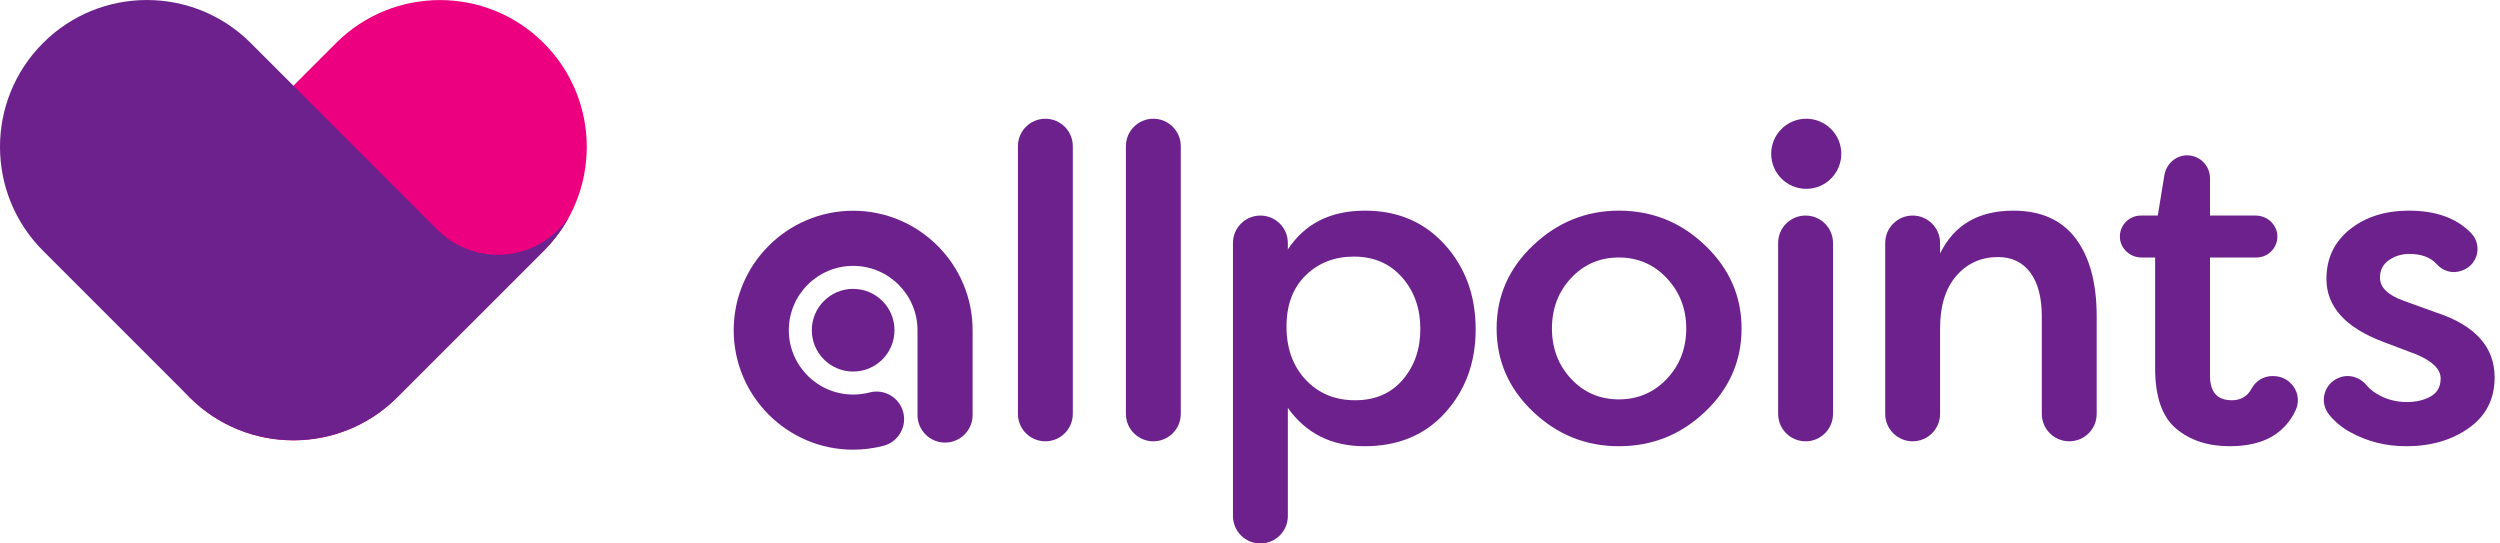
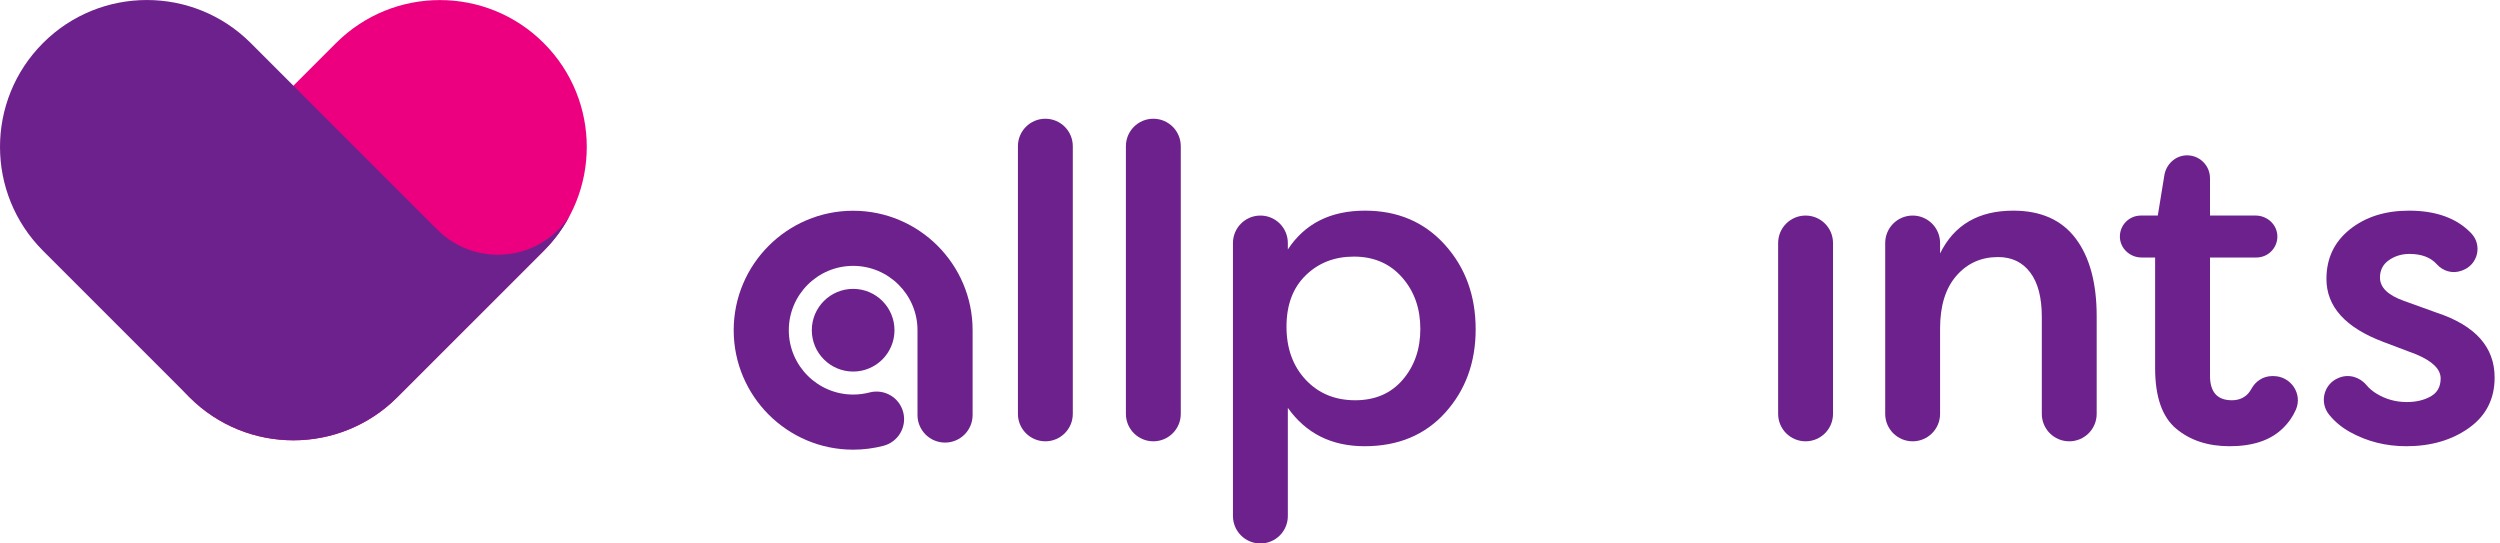
<svg xmlns="http://www.w3.org/2000/svg" width="184" height="40" viewBox="0 0 184 40" fill="none">
  <path d="M65.834 24.303C65.834 22.623 64.472 21.261 62.792 21.261C61.112 21.261 59.749 22.623 59.749 24.303C59.749 25.984 61.112 27.346 62.792 27.346C64.472 27.346 65.834 25.984 65.834 24.303Z" fill="#6D218C" />
  <path d="M74.919 30.461V10.759C74.919 9.644 75.823 8.739 76.938 8.739C78.054 8.739 78.958 9.644 78.958 10.759V30.461C78.958 31.576 78.054 32.48 76.938 32.48C75.823 32.48 74.919 31.576 74.919 30.461Z" fill="#6D218C" />
  <path d="M82.866 30.461V10.759C82.866 9.644 83.77 8.739 84.885 8.739C86.001 8.739 86.905 9.644 86.905 10.759V30.461C86.905 31.576 86.001 32.48 84.885 32.48C83.77 32.48 82.866 31.576 82.866 30.461Z" fill="#6D218C" />
  <path d="M103.191 20.413C102.294 19.395 101.112 18.886 99.645 18.886C98.222 18.886 97.04 19.346 96.098 20.265C95.157 21.184 94.686 22.443 94.686 24.041C94.686 25.639 95.157 26.942 96.098 27.949C97.04 28.956 98.255 29.459 99.743 29.459C101.21 29.459 102.376 28.956 103.24 27.949C104.105 26.942 104.538 25.694 104.537 24.206C104.537 22.695 104.089 21.431 103.191 20.413ZM90.746 37.98V17.884C90.746 16.769 91.65 15.865 92.766 15.865C93.881 15.865 94.785 16.769 94.785 17.884V18.361C96.033 16.456 97.926 15.504 100.466 15.504C102.874 15.504 104.833 16.341 106.344 18.016C107.854 19.69 108.609 21.765 108.609 24.238C108.609 26.668 107.865 28.71 106.376 30.363C104.888 32.015 102.907 32.842 100.433 32.842C98.003 32.842 96.12 31.9 94.785 30.018V37.98C94.785 39.096 93.881 40 92.766 40C91.65 40 90.746 39.096 90.746 37.98Z" fill="#6D218C" />
-   <path d="M115.635 27.884C116.576 28.89 117.748 29.394 119.149 29.394C120.55 29.394 121.726 28.89 122.679 27.884C123.631 26.877 124.107 25.64 124.107 24.173C124.107 22.728 123.631 21.497 122.679 20.479C121.726 19.461 120.55 18.952 119.149 18.952C117.748 18.952 116.576 19.455 115.635 20.462C114.694 21.469 114.223 22.706 114.223 24.173C114.223 25.64 114.694 26.877 115.635 27.884ZM112.844 18.049C114.639 16.352 116.741 15.504 119.149 15.504C121.6 15.504 123.718 16.358 125.502 18.065C127.287 19.773 128.179 21.809 128.179 24.173C128.179 26.559 127.287 28.6 125.502 30.297C123.718 31.994 121.6 32.842 119.149 32.842C116.719 32.842 114.612 31.994 112.827 30.297C111.043 28.6 110.151 26.559 110.151 24.173C110.151 21.787 111.049 19.745 112.844 18.049Z" fill="#6D218C" />
  <path d="M130.871 30.461V17.885C130.871 16.769 131.775 15.865 132.891 15.865C134.006 15.865 134.91 16.769 134.91 17.885V30.461C134.91 31.576 134.006 32.48 132.891 32.48C131.775 32.48 130.871 31.576 130.871 30.461Z" fill="#6D218C" />
  <path d="M140.771 15.865C141.886 15.865 142.79 16.769 142.79 17.884V18.656C143.819 16.555 145.614 15.504 148.176 15.504C150.211 15.504 151.744 16.188 152.773 17.556C153.801 18.924 154.316 20.834 154.316 23.286V30.461C154.316 31.576 153.412 32.48 152.297 32.48C151.181 32.48 150.277 31.576 150.277 30.461V23.319C150.277 21.896 149.993 20.807 149.423 20.052C148.854 19.297 148.066 18.919 147.059 18.919C145.811 18.919 144.788 19.379 143.989 20.298C143.19 21.217 142.79 22.509 142.79 24.173V30.461C142.79 31.576 141.886 32.48 140.771 32.48C139.656 32.48 138.751 31.576 138.751 30.461V17.884C138.751 16.769 139.656 15.865 140.771 15.865Z" fill="#6D218C" />
  <path d="M172.129 27.811C172.848 27.508 173.664 27.736 174.164 28.336C174.366 28.578 174.613 28.789 174.904 28.967C175.582 29.383 176.326 29.591 177.137 29.591C177.815 29.591 178.401 29.454 178.893 29.18C179.386 28.907 179.632 28.463 179.632 27.851C179.632 27.172 179.03 26.581 177.826 26.077L175.396 25.158C172.616 24.107 171.226 22.564 171.226 20.528C171.226 19.018 171.8 17.803 172.95 16.883C174.099 15.964 175.549 15.504 177.301 15.504C179.296 15.504 180.824 16.059 181.885 17.171C182.717 18.042 182.376 19.482 181.244 19.894L181.147 19.93C180.505 20.163 179.802 19.957 179.347 19.448C178.895 18.942 178.224 18.689 177.333 18.689C176.764 18.689 176.261 18.843 175.823 19.149C175.385 19.455 175.166 19.882 175.166 20.43C175.166 21.152 175.746 21.721 176.907 22.137L179.369 23.024C182.193 23.965 183.605 25.552 183.605 27.785C183.605 29.361 182.976 30.598 181.717 31.495C180.458 32.393 178.92 32.842 177.104 32.842C175.593 32.842 174.209 32.492 172.95 31.791C172.347 31.456 171.838 31.032 171.424 30.521C170.695 29.623 171.024 28.278 172.089 27.828L172.129 27.811Z" fill="#6D218C" />
  <path d="M167.227 27.68C166.583 27.68 166.009 28.051 165.704 28.619C165.639 28.739 165.555 28.862 165.447 28.984C165.141 29.301 164.747 29.459 164.265 29.459C163.192 29.459 162.656 28.858 162.656 27.654V18.952H166.071C166.933 18.952 167.63 18.245 167.614 17.38C167.598 16.53 166.87 15.865 166.02 15.865H162.656V13.118C162.656 12.165 161.864 11.396 160.902 11.434C160.091 11.466 159.428 12.098 159.297 12.899L158.814 15.865H157.566C156.704 15.865 156.007 16.572 156.023 17.437C156.039 18.287 156.768 18.952 157.617 18.952H158.617V27.095C158.617 29.197 159.132 30.68 160.16 31.545C161.189 32.409 162.503 32.842 164.101 32.842C165.808 32.842 167.111 32.404 168.008 31.529C168.463 31.094 168.77 30.619 168.975 30.156C169.491 28.989 168.604 27.68 167.328 27.68H167.227Z" fill="#6D218C" />
-   <path d="M135.519 11.319C135.519 9.894 134.364 8.739 132.94 8.739C131.515 8.739 130.36 9.894 130.36 11.319C130.36 12.744 131.515 13.898 132.94 13.898C134.364 13.898 135.519 12.744 135.519 11.319Z" fill="#6D218C" />
  <path d="M62.792 33.096C57.944 33.096 54 29.152 54 24.303C54 19.455 57.944 15.511 62.792 15.511C67.64 15.511 71.584 19.455 71.584 24.303V30.545C71.584 31.666 70.676 32.574 69.556 32.574C68.436 32.574 67.528 31.666 67.528 30.545V24.303C67.528 21.692 65.403 19.568 62.792 19.568C60.181 19.568 58.056 21.692 58.056 24.303C58.056 26.915 60.181 29.039 62.792 29.039C63.202 29.039 63.608 28.987 63.999 28.885C65.082 28.601 66.191 29.248 66.475 30.332C66.76 31.415 66.112 32.524 65.028 32.809C64.301 32.999 63.549 33.096 62.792 33.096Z" fill="#6D218C" />
  <path d="M29.238 29.242L40.02 18.46C44.242 14.238 44.242 7.393 40.02 3.171C35.799 -1.05 28.954 -1.05 24.732 3.171L13.95 13.954C9.728 18.175 9.728 25.02 13.95 29.242C18.172 33.464 25.017 33.464 29.238 29.242Z" fill="#EC0080" />
  <path d="M36.646 18.749C34.874 18.749 33.275 18.017 32.13 16.841L32.129 16.842L18.454 3.167C14.233 -1.054 7.388 -1.054 3.166 3.167V3.168C-1.055 7.389 -1.055 14.234 3.166 18.456L13.948 29.238C18.17 33.46 25.015 33.46 29.237 29.238L34.572 23.903L34.574 23.906L40.02 18.46C40.798 17.682 41.432 16.815 41.924 15.891C40.798 17.612 38.855 18.749 36.646 18.749Z" fill="#6D218C" />
</svg>